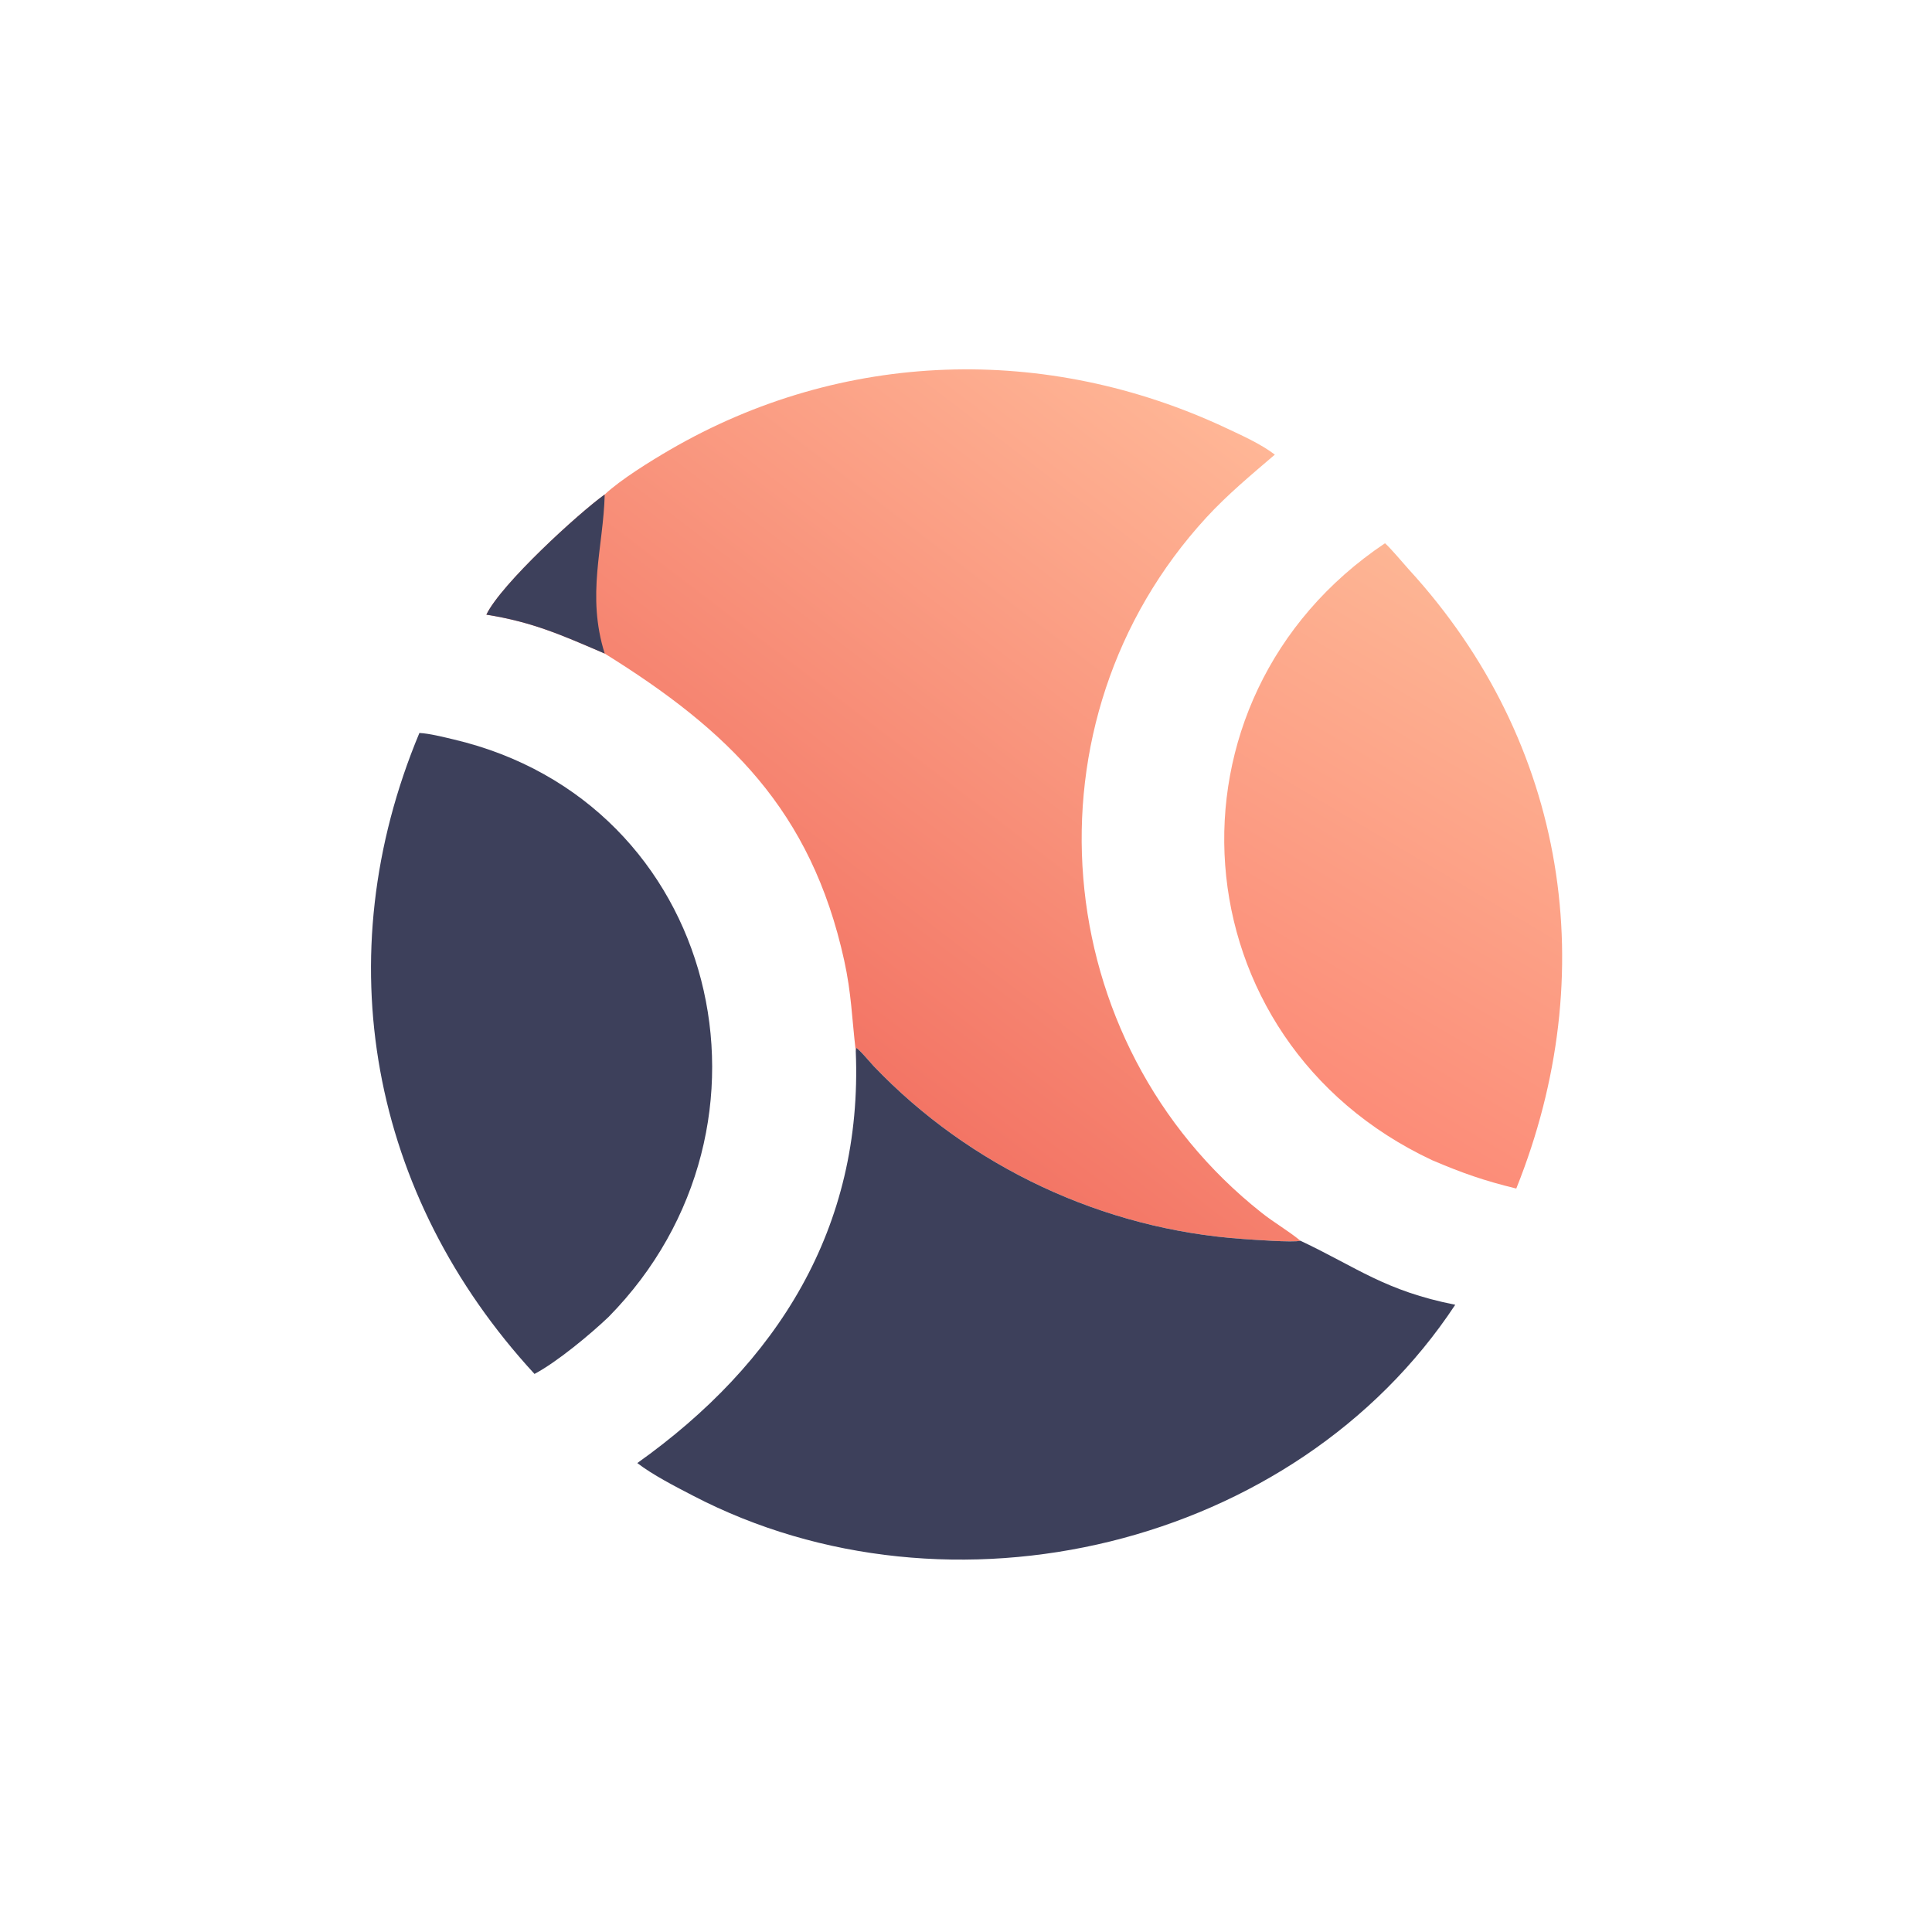
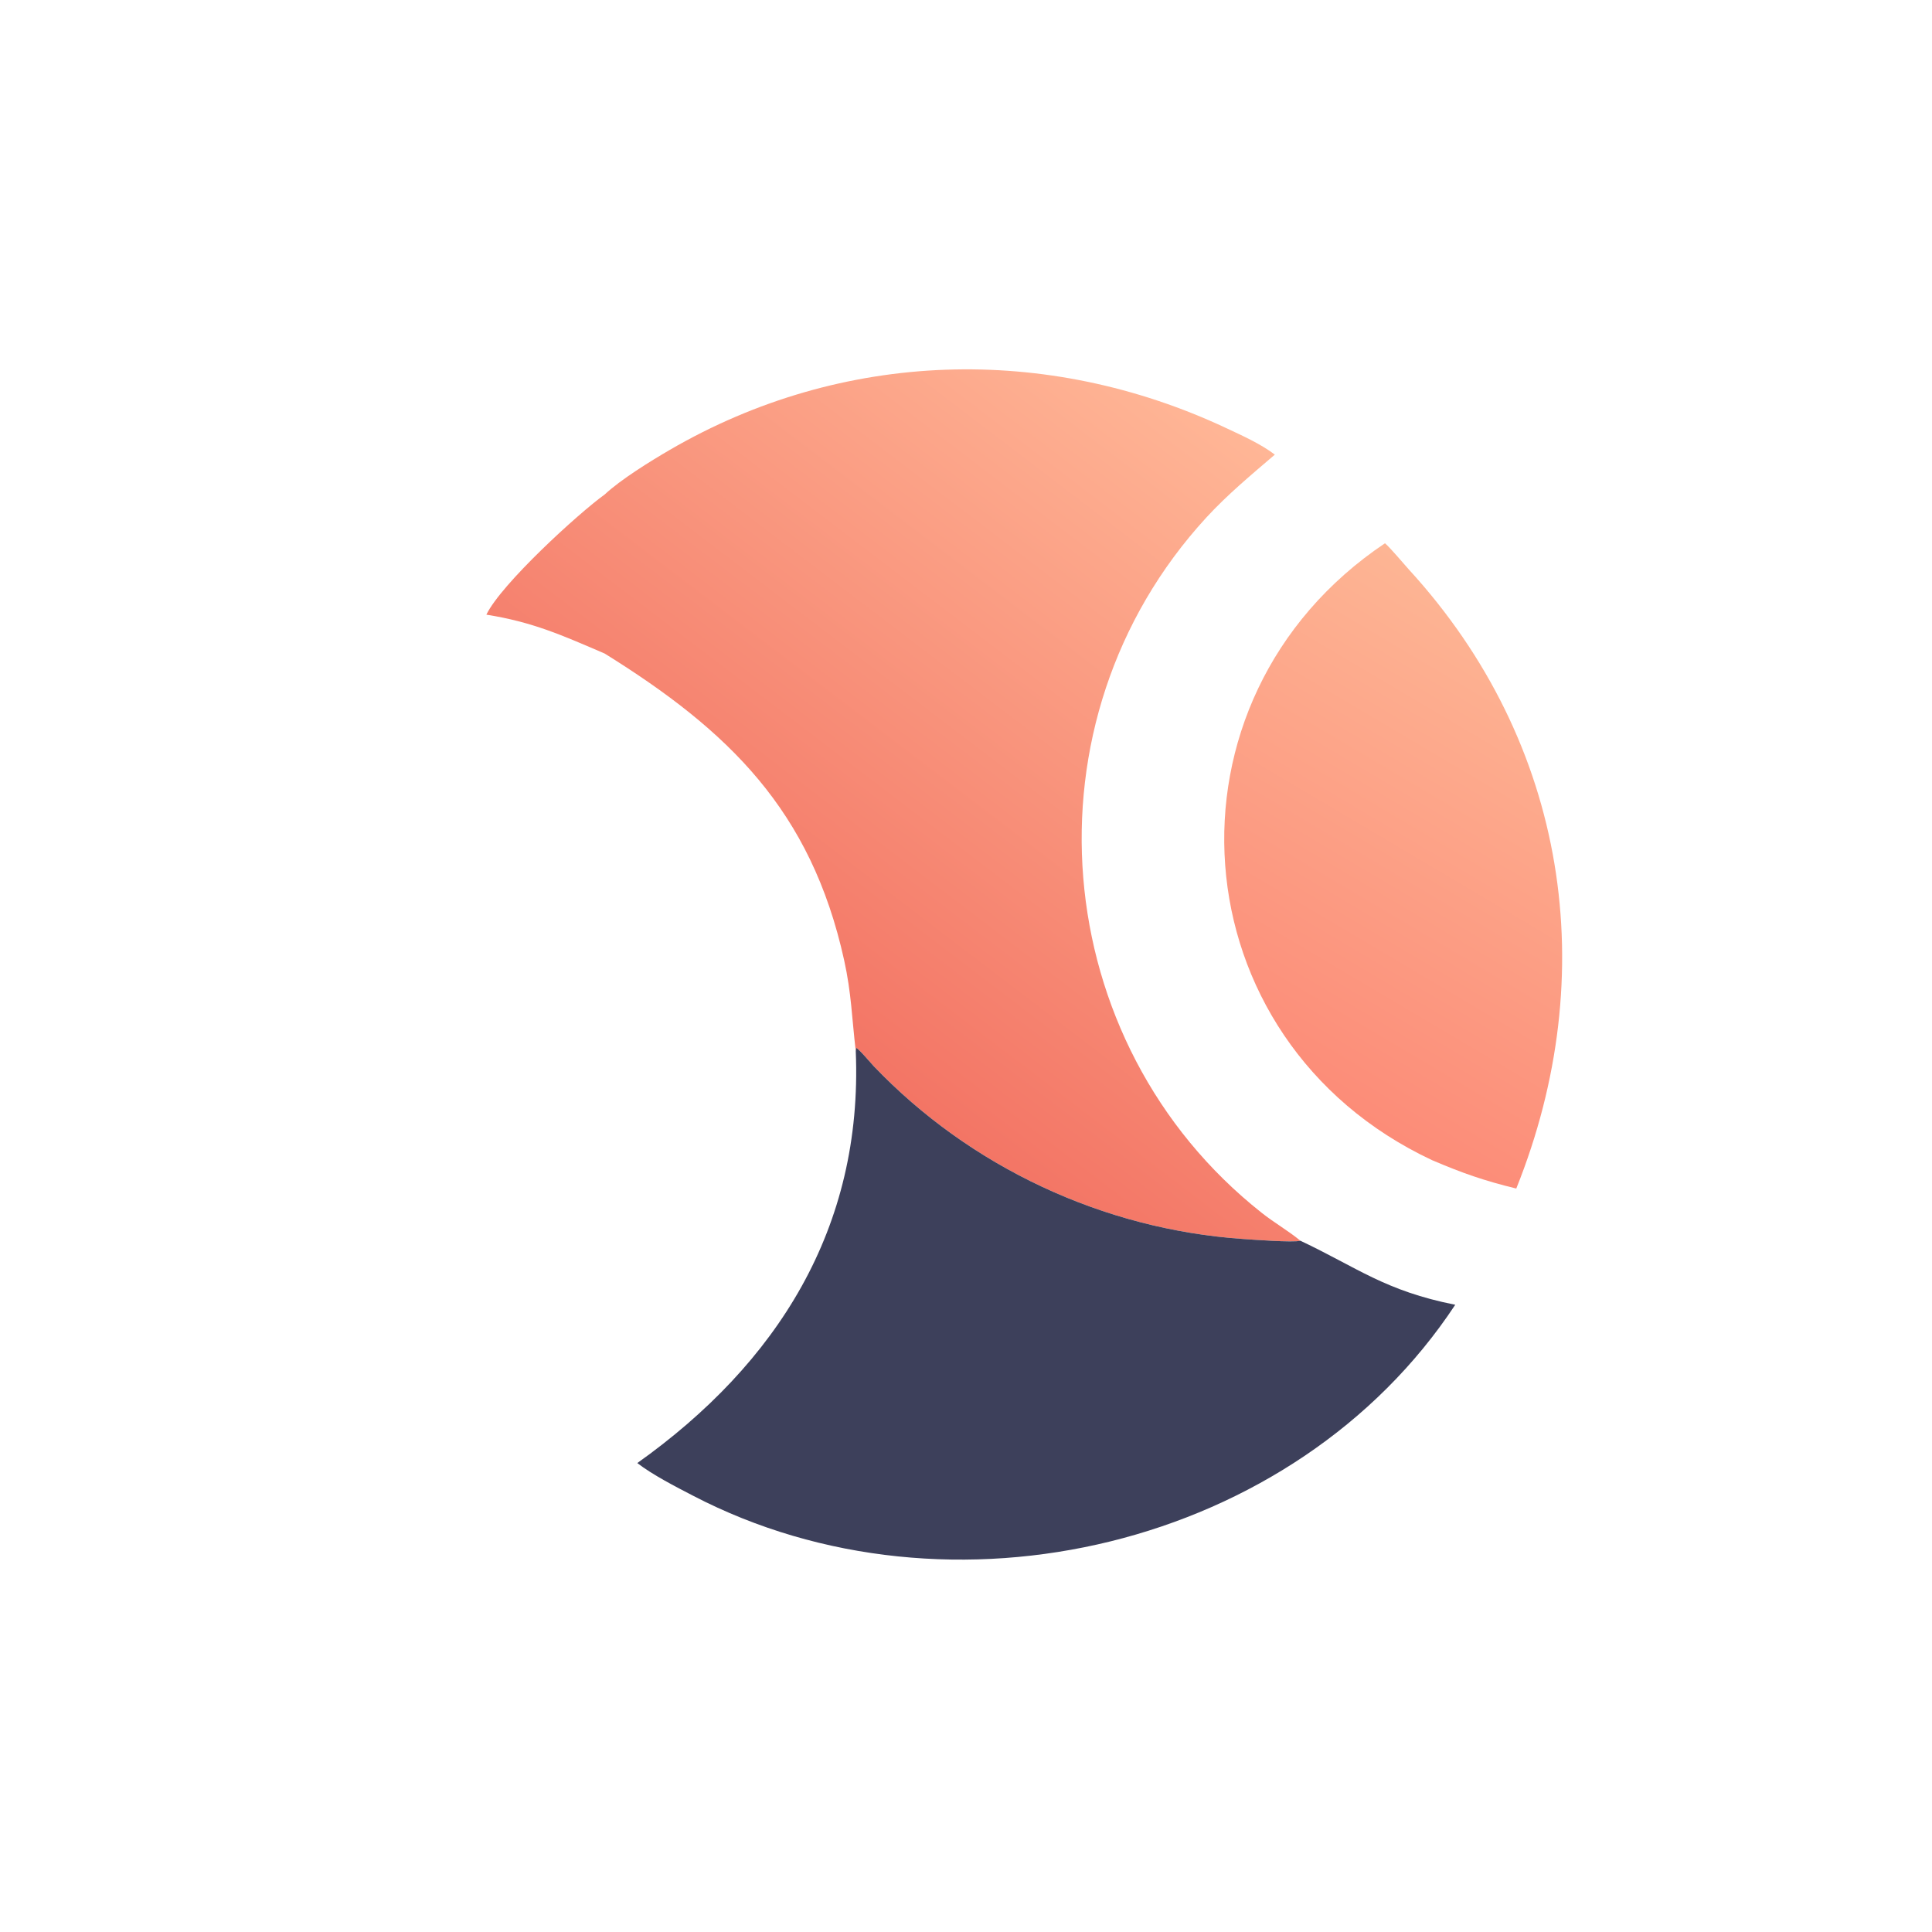
<svg xmlns="http://www.w3.org/2000/svg" width="692" height="692" viewBox="0 0 692 692">
  <defs>
    <linearGradient id="gradient_0" gradientUnits="userSpaceOnUse" x1="217.92" y1="273.687" x2="335.525" y2="119.506">
      <stop offset="0" stop-color="#F37565" />
      <stop offset="1" stop-color="#FFB696" />
    </linearGradient>
  </defs>
  <path fill="url(#gradient_0)" transform="scale(1.352 1.352)" d="M160.203 130.995C164.484 127.007 172.376 122.135 177.451 119.183C223.166 92.588 277.312 91.077 324.902 113.434C329.167 115.438 333.984 117.595 337.738 120.44C331.447 125.832 325.157 131.046 319.584 137.11C269.994 191.058 277.37 276.313 334.212 321.271C337.463 323.867 341.193 325.974 344.513 328.704C342.621 329.227 331.615 328.395 329.23 328.231C292.314 325.683 256.992 309.19 231.435 282.414C230.666 281.608 227.54 277.852 226.824 277.618L226.713 278.465C225.672 269.69 225.581 263.213 223.635 254.381C214.878 214.634 192.98 193.522 160.203 173.145C148.885 168.277 141.103 164.78 128.85 162.839C132.793 154.686 153.25 135.998 160.203 130.995Z" />
-   <path fill="#3D405B" transform="scale(1.352 1.352)" d="M160.203 130.995C159.849 145.009 155.314 157.588 160.203 173.145C148.885 168.277 141.103 164.78 128.85 162.839C132.793 154.686 153.25 135.998 160.203 130.995Z" />
  <path fill="#3D405B" transform="scale(1.352 1.352)" d="M226.713 278.465L226.824 277.618C227.54 277.852 230.666 281.608 231.435 282.414C256.992 309.19 292.314 325.683 329.23 328.231C331.615 328.395 342.621 329.227 344.513 328.704C359.631 335.841 366.885 341.961 385.53 345.666C343.059 410.016 251.608 431.658 183.565 396.23C179.039 393.874 172.862 390.719 168.838 387.6C205.831 361.292 228.656 325.414 226.713 278.465Z" />
-   <path fill="#3D405B" transform="scale(1.352 1.352)" d="M111.11 194.18C113.808 194.322 117.519 195.269 120.149 195.887C190.399 212.396 211.094 298.21 161.242 348.872C156.354 353.533 147.552 360.84 141.602 363.989C98.079 316.757 86.276 253.585 111.11 194.18Z" />
  <defs>
    <linearGradient id="gradient_1" gradientUnits="userSpaceOnUse" x1="344.529" y1="286.581" x2="412.554" y2="171.732">
      <stop offset="0" stop-color="#FC8C78" />
      <stop offset="1" stop-color="#FDB594" />
    </linearGradient>
  </defs>
  <path fill="url(#gradient_1)" transform="scale(1.352 1.352)" d="M366.913 143.924C368.122 144.898 371.968 149.456 373.22 150.848C415.337 196.817 424.5 258.076 401.699 314.874C393.096 312.777 387.49 310.8 379.436 307.378C311.573 275.59 305.205 185.284 366.913 143.924Z" />
</svg>